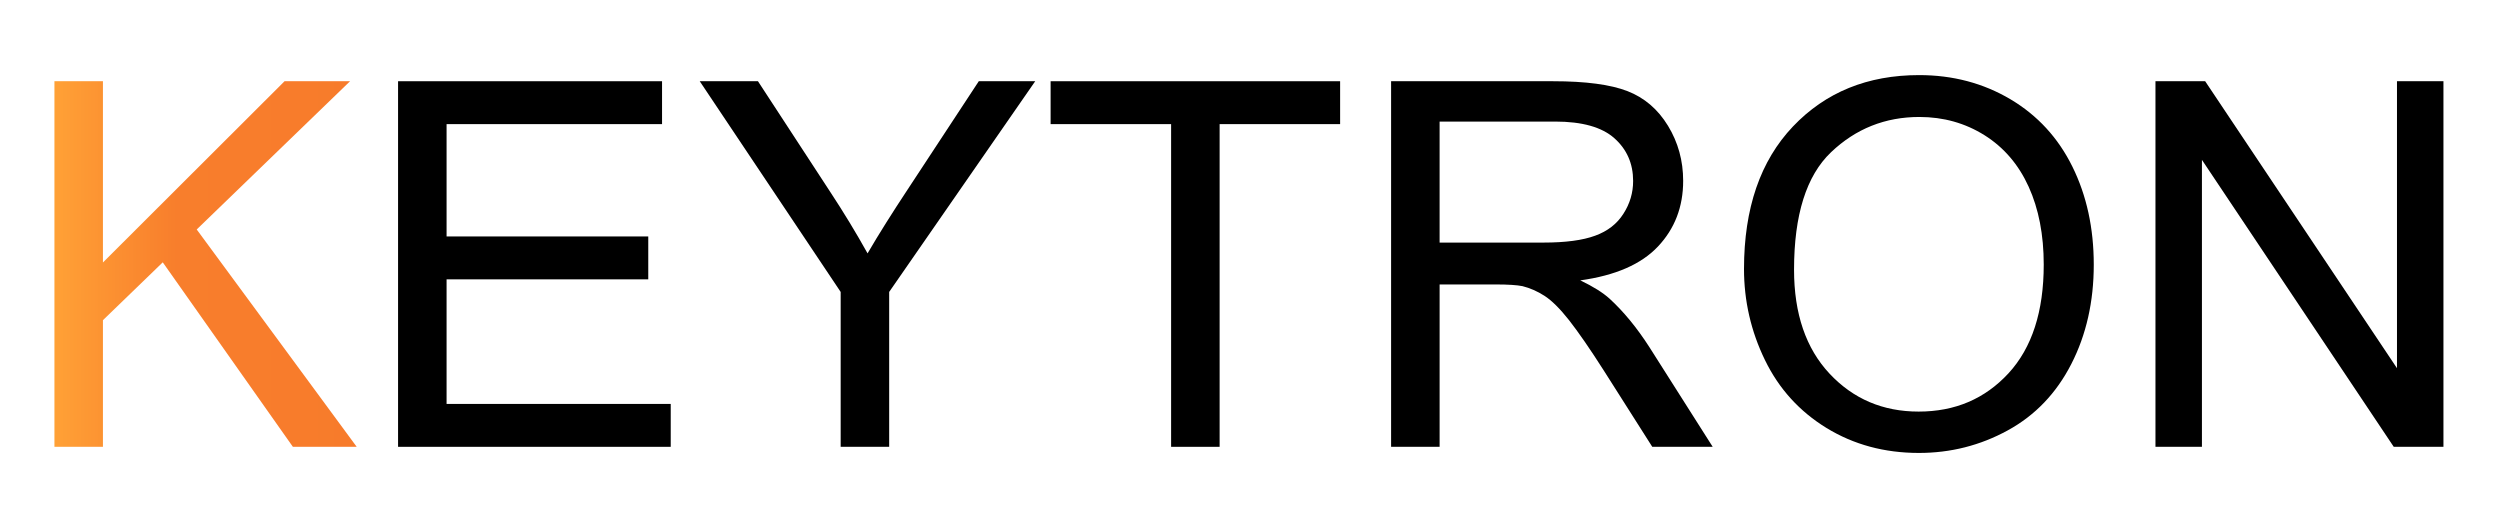
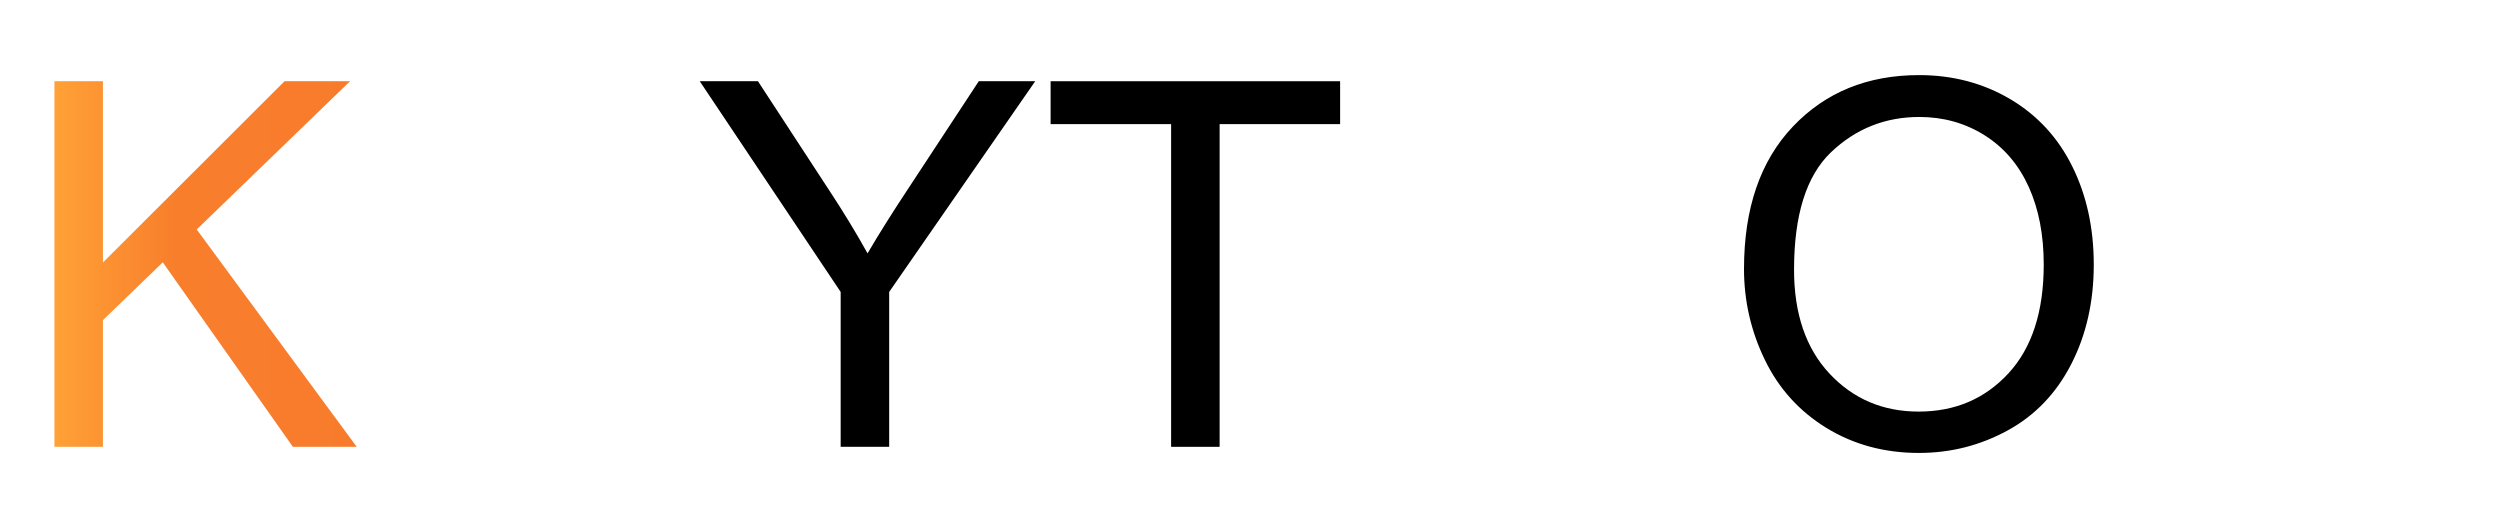
<svg xmlns="http://www.w3.org/2000/svg" xml:space="preserve" width="100%" height="100%" version="1.0" style="shape-rendering:geometricPrecision; text-rendering:geometricPrecision; image-rendering:optimizeQuality; fill-rule:evenodd; clip-rule:evenodd" viewBox="0 0 19000 4000">
  <defs>
    <style type="text/css">
   
    .fil1 {fill:black;fill-rule:nonzero}
    .fil0 {fill:url(#id0);fill-rule:nonzero}
   
  </style>
    <linearGradient id="id0" gradientUnits="userSpaceOnUse" x1="413.68" y1="2006.6" x2="18570.17" y2="2006.6">
      <stop offset="0" style="stop-opacity:1; stop-color:#FFA136" />
      <stop offset="0.051" style="stop-opacity:1; stop-color:#F87E2C" />
      <stop offset="1" style="stop-opacity:1; stop-color:#F05A22" />
    </linearGradient>
  </defs>
  <g id="Слой_x0020_1">
    <path class="fil0" d="M413.68 3395.84l0 -2778.48 368.65 0 0 1377.6 1380.19 -1377.6 498.01 0 -1165.47 1126.65 1215.91 1651.83 -485.07 0 -988.89 -1402.18 -454.68 439.8 0 962.38 -368.65 0z" />
-     <path id="_1" class="fil1" d="M3025.29 3395.84l0 -2778.48 2006.25 0 0 325.97 -1637.59 0 0 853.72 1532.82 0 0 325.97 -1532.82 0 0 946.85 1703.56 0 0 325.97 -2072.22 0z" />
    <path id="_2" class="fil1" d="M6389.09 3395.84l0 -1177.1 -1071.04 -1601.38 442.39 0 549.1 840.79c102.19,155.22 197.26,311.74 283.93,467.6 84.72,-145.52 187.56,-308.5 307.21,-489.59l538.1 -818.8 428.8 0 -1109.84 1601.38 0 1177.1 -368.65 0z" />
    <path id="_3" class="fil1" d="M8900.46 3395.84l0 -2452.51 -915.82 0 0 -325.97 2200.28 0 0 325.97 -915.81 0 0 2452.51 -368.65 0z" />
-     <path id="_4" class="fil1" d="M10572.33 3395.84l0 -2778.48 1231.44 0c247.7,0 435.91,25.22 564.62,75.02 128.7,49.8 231.54,137.76 308.5,263.88 76.97,126.12 115.12,265.82 115.12,418.46 0,197.26 -64.02,363.47 -191.44,498.65 -127.41,135.17 -324.02,220.54 -590.49,257.41 97.66,46.56 171.39,93.13 221.84,138.4 107.36,98.31 208.9,221.84 303.98,369.95l480.54 756.71 -459.2 0 -367.36 -578.2c-106.71,-167.51 -195.32,-294.93 -264.52,-383.53 -69.85,-88.61 -131.94,-150.05 -186.92,-185.62 -54.33,-34.93 -110.59,-59.5 -167.51,-73.73 -41.39,-8.41 -109.3,-12.94 -204.37,-12.94l-425.57 0 0 1234.02 -368.66 0zm368.66 -1552.22l789.04 0c168.16,0 298.81,-17.47 393.23,-52.39 94.43,-34.28 166.22,-89.9 214.73,-166.87 49.15,-76.31 73.73,-159.1 73.73,-249 0,-131.29 -47.21,-239.95 -142.29,-324.67 -95.07,-84.73 -245.12,-126.77 -450.14,-126.77l-878.3 0 0 919.7z" />
    <path id="_5" class="fil1" d="M13254.45 2043.46c0,-460.49 124.17,-821.38 371.88,-1082.02 247.71,-260.65 567.21,-390.65 959.15,-390.65 256.76,0 487.66,61.44 693.97,183.68 205.67,122.24 362.83,292.98 470.84,512.24 108.01,218.6 162.34,466.96 162.34,744.42 0,281.34 -56.91,533.57 -170.74,755.41 -113.83,222.49 -274.88,390.65 -483.13,504.48 -208.91,114.47 -433.98,171.39 -675.22,171.39 -261.94,0 -495.42,-63.39 -701.74,-189.5 -205.67,-126.12 -362.18,-298.16 -468.25,-516.77 -106.07,-217.95 -159.1,-448.85 -159.1,-692.68zm380.29 6.47c0,334.38 89.9,597.61 269.7,789.7 179.8,192.08 405.52,288.45 677.16,288.45 276.81,0 503.82,-97.01 682.98,-291.04 178.5,-194.03 267.76,-469.55 267.76,-826.56 0,-225.72 -38.16,-422.98 -114.48,-591.14 -76.32,-168.16 -188.21,-298.8 -335.02,-391.29 -147.46,-92.49 -312.39,-139.05 -495.42,-139.05 -260,0 -483.78,89.25 -671.34,267.76 -187.56,178.5 -281.34,476.01 -281.34,893.17z" />
-     <path id="_6" class="fil1" d="M16381.53 3395.84l0 -2778.48 377.71 0 1457.8 2180.87 0 -2180.87 353.13 0 0 2778.48 -377.71 0 -1457.8 -2180.87 0 2180.87 -353.13 0z" />
  </g>
</svg>